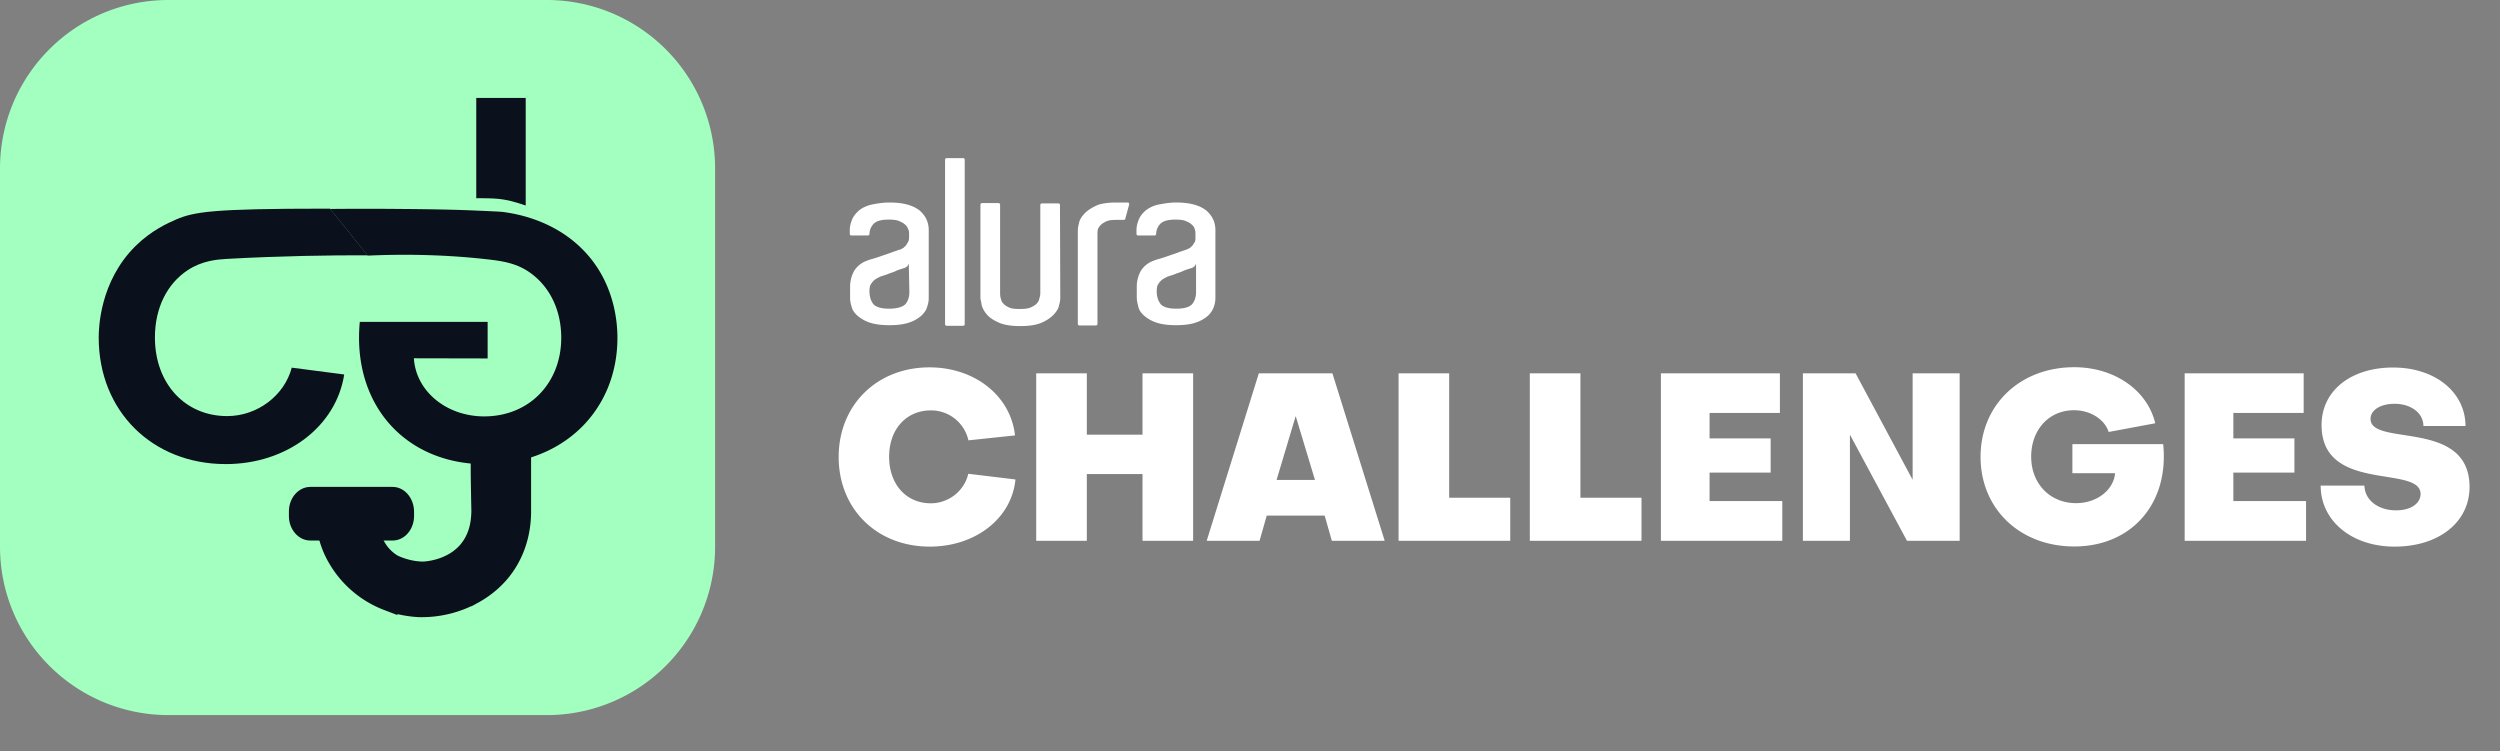
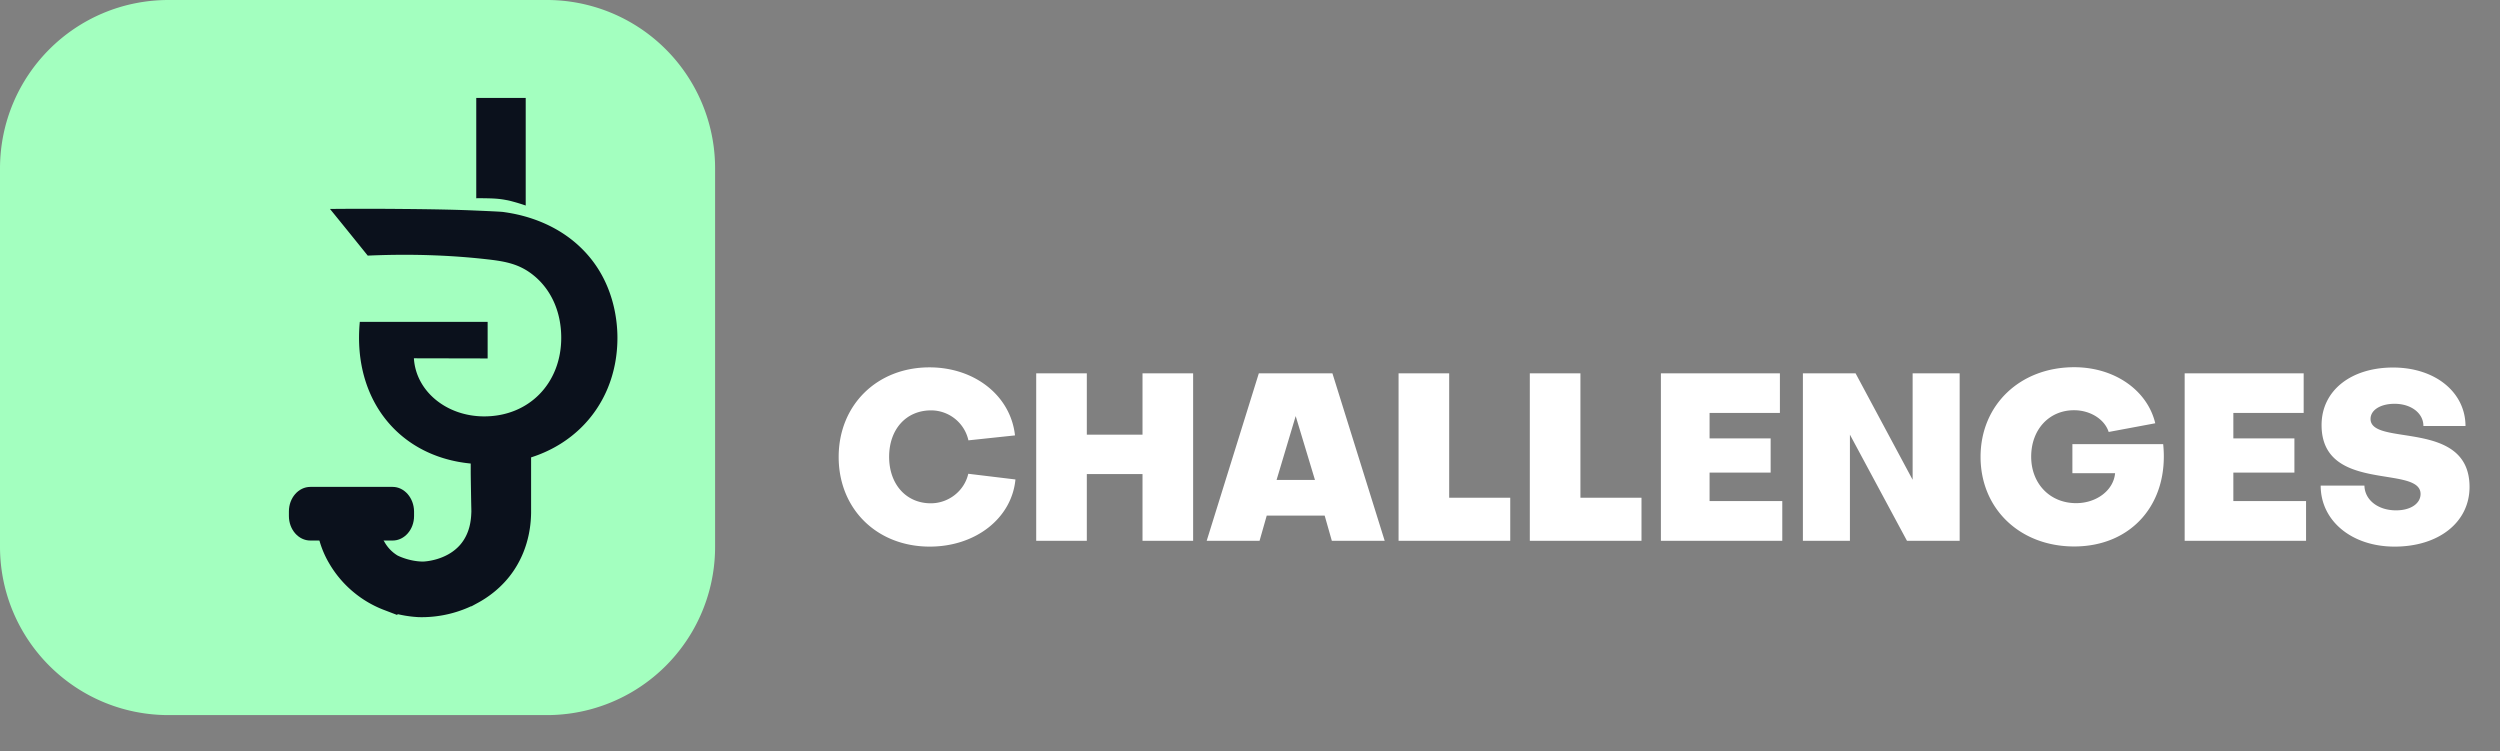
<svg xmlns="http://www.w3.org/2000/svg" width="253" height="76">
  <rect width="100%" height="100%" fill="#808080" stroke="none" />
  <g fill="none" fill-rule="evenodd">
    <path fill="#a3ffbf" fill-rule="nonzero" d="M17.067 0h38.235a17.037 17.037 0 0 1 17.066 17.063v38.242a17.027 17.027 0 0 1-17.066 17.063H17.067C7.629 72.368 0 64.744 0 55.305V17.079C0 7.624 7.614 0 17.067 0z" />
    <g fill="#0B111C" fill-rule="nonzero">
-       <path d="M34.834 37.898c-.82 5.278-5.824 9.068-11.983 9.068-7.447 0-12.862-5.368-12.862-12.797 0-.917.091-5.654 3.701-9.248 1.638-1.625 3.338-2.361 4.126-2.707 1.835-.782 3.7-1.098 14.94-1.098h.637c1.274 1.58 2.548 3.158 3.822 4.722-3.7-.015-8.782.06-14.227.361-1.001.06-2.503.165-3.99 1.143-2.062 1.353-3.32 3.79-3.32 6.812 0 4.662 3.048 7.955 7.31 7.955 3.049 0 5.794-2.075 6.537-4.902l5.309.691z" />
      <path d="M41.887 36.259c.197 3.323 3.291 5.88 7.113 5.88 4.536 0 7.797-3.354 7.797-7.955 0-2.797-1.153-5.113-3.05-6.511-1.38-1.023-2.805-1.248-4.565-1.444-2.836-.316-6.886-.586-11.967-.36-1.274-1.581-2.547-3.16-3.822-4.723a376.08 376.08 0 0 1 7.16 0c4.155.03 6.248.106 7.31.15 1.805.076 2.7.121 3.018.151 1.198.166 5.658.797 8.797 4.587 2.564 3.097 2.806 6.706 2.806 8.15 0 7.414-5.581 12.797-13.347 12.797-8.13 0-13.514-6.045-12.726-14.406h12.938v3.7l-7.462-.016zM53.202 20.8c-.303-.105-.713-.24-1.213-.376-.273-.075-.486-.135-.759-.18-.758-.15-1.365-.165-2.123-.18-.228 0-.531-.016-.91 0V9.913h5.005v10.886z" />
      <path stroke="#0B111C" stroke-width="2" d="M37.458 53.785c.076.376.47 2.226 2.29 3.309 0 0 1.35.722 3.049.737.197 0 2.79-.09 4.49-2 1.289-1.46 1.38-3.188 1.41-3.91.015-.196 0-.21-.03-2.06-.015-.948-.03-1.715-.03-2.226.637.06 1.41.075 2.305 0 .698-.06 1.32-.18 1.805-.3v4.571c-.015.752-.091 3.022-1.547 5.218-1.077 1.639-2.518 2.571-3.322 3.007a10.865 10.865 0 0 1-5.49 1.324c-.501-.03-1.73-.12-3.17-.662a9.876 9.876 0 0 1-2.746-1.594 9.9 9.9 0 0 1-2.305-2.707 8.726 8.726 0 0 1-1.047-2.767c1.441.015 2.882.045 4.338.06z" />
      <path d="M39.733 49.274h-8.327c-1.198 0-2.169 1.113-2.169 2.481v.467c0 1.368.97 2.48 2.17 2.48h8.326c1.198 0 2.17-1.112 2.17-2.48v-.468c-.016-1.368-.987-2.48-2.17-2.48z" />
    </g>
    <path d="M83.951 37.071h168.928v38.282H83.951z" />
    <path d="M102.763 48.522c-.377 3.929-4.034 6.795-8.673 6.795-5.349 0-9.217-3.807-9.217-9.07 0-5.248 3.868-9.07 9.187-9.07 4.593 0 8.22 2.882 8.658 6.886l-4.714.5a3.875 3.875 0 0 0-3.778-3.033c-2.523 0-4.246 1.911-4.246 4.702 0 2.79 1.738 4.702 4.216 4.702 1.813 0 3.4-1.259 3.793-2.988l4.774.576zm2.101 6.204V37.784h5.122v6.203h5.636v-6.203h5.122v16.942h-5.122v-6.75h-5.636v6.75h-5.122zm35.266 0h-5.349l-.725-2.548h-5.863l-.725 2.548h-5.35l5.274-16.942h7.45l5.288 16.942zm-10.94-6.158h3.884l-1.95-6.461-1.934 6.46zm12.345 6.158V37.784h5.122v12.589h6.18v4.353h-11.302zm13.282 0V37.784h5.122v12.589h6.18v4.353h-11.302zm25.55-4.02v4.02h-12.284V37.784h12.043v4.004h-7.117v2.579h6.18v3.458h-6.18v2.881zm13.191-2.153V37.784h4.76v16.942h-5.334l-5.772-10.739v10.739h-4.759V37.784h5.333zm16.168-.622v-2.988h9.187c.62 6.006-3.189 10.359-9.006 10.359-5.485 0-9.474-3.807-9.474-9.07 0-5.248 3.99-9.07 9.474-9.07 4.125 0 7.42 2.366 8.205 5.673l-4.714.88c-.408-1.275-1.844-2.2-3.506-2.2-2.523 0-4.336 1.957-4.336 4.702 0 2.715 1.888 4.702 4.548 4.702 2.07 0 3.792-1.305 3.943-3.034h-4.321v.046zm23.647 2.775v4.02h-12.285V37.784h12.043v4.004h-7.117v2.579h6.18v3.458h-6.18v2.881zm1.48-1.562h4.428c.03 1.441 1.36 2.503 3.203 2.503 1.51 0 2.478-.713 2.478-1.654 0-2.987-10.018-.045-10.018-6.976 0-3.504 2.992-5.824 7.238-5.824s7.313 2.487 7.328 5.915h-4.261c0-1.305-1.254-2.245-2.916-2.245-1.436 0-2.433.637-2.433 1.532 0 2.836 10.018-.046 10.018 6.886 0 3.579-3.128 6.036-7.585 6.036-4.337 0-7.48-2.609-7.48-6.173z" fill="#FFF" fill-rule="nonzero" />
-     <path d="M121.041 26.655a.602.602 0 0 1-.245.364.942.942 0 0 1-.367.152c-.245.091-.52.152-.735.273-.275.122-.52.183-.734.274-.276.121-.551.182-.796.273a4.76 4.76 0 0 0-.55.303 1.957 1.957 0 0 0-.399.456c-.122.182-.153.425-.153.728 0 .577.153 1.002.429 1.336.275.273.795.425 1.56.425.766 0 1.286-.152 1.561-.425.276-.304.429-.729.429-1.275v-2.884zm-2.02-6.162c1.377 0 2.356.273 3.03.789.642.546.948 1.214.948 2.003v6.831c0 .273-.03.577-.153.91a2.214 2.214 0 0 1-.581.911 3.591 3.591 0 0 1-1.224.698c-.52.183-1.194.274-2.02.274-.826 0-1.5-.091-2.02-.274a3.591 3.591 0 0 1-1.224-.698c-.306-.273-.52-.577-.581-.91-.092-.365-.154-.638-.154-.911v-1.123c0-.577.154-1.124.429-1.61a2.485 2.485 0 0 1 1.285-1.001c.276-.122.582-.182.949-.304.367-.121.704-.243 1.071-.364s.643-.243.857-.304c.245-.09.398-.151.46-.151a.908.908 0 0 1 .244-.122c.092-.03.184-.152.306-.243.092-.121.153-.242.245-.364.092-.152.092-.303.092-.516v-.425c0-.152-.031-.304-.092-.455-.03-.152-.153-.304-.306-.425-.153-.152-.367-.243-.643-.365-.245-.09-.581-.121-.98-.121-.795 0-1.285.152-1.56.455a1.534 1.534 0 0 0-.398 1.002c0 .091-.092.152-.153.152h-1.683c-.092 0-.153-.091-.153-.152v-.395c0-.394.092-.728.245-1.092.153-.365.398-.638.704-.911a3.204 3.204 0 0 1 1.254-.577c.52-.091 1.102-.212 1.806-.212zm-27.054 6.162a.598.598 0 0 1-.245.364.936.936 0 0 1-.367.152c-.245.091-.52.152-.734.273-.276.122-.52.183-.735.274-.275.121-.55.182-.796.273-.183.09-.367.182-.55.303a1.954 1.954 0 0 0-.398.456c-.123.182-.153.425-.153.728 0 .577.153 1.002.428 1.336.276.273.796.425 1.561.425.765 0 1.285-.152 1.622-.425.275-.304.428-.729.428-1.275l-.06-2.884zm-1.958-6.162c1.377 0 2.356.273 3.03.789.642.546.948 1.214.948 2.003v6.831c0 .273-.03.577-.153.91-.092.365-.306.638-.581.911a3.587 3.587 0 0 1-1.225.698c-.52.183-1.193.274-2.02.274-.826 0-1.499-.091-2.02-.274a3.586 3.586 0 0 1-1.223-.698c-.306-.273-.52-.577-.582-.91a2.705 2.705 0 0 1-.153-.911v-1.123c0-.577.153-1.124.429-1.61a2.485 2.485 0 0 1 1.285-1.001c.275-.122.581-.182.949-.304.367-.121.703-.243 1.07-.364.368-.121.643-.243.858-.304.244-.09.397-.151.459-.151.092 0 .153-.091.245-.122.122-.03.183-.152.306-.243.122-.121.153-.242.244-.364.092-.152.123-.303.123-.516v-.425a.838.838 0 0 0-.123-.455c-.03-.152-.153-.304-.306-.425-.153-.152-.367-.243-.642-.365-.245-.09-.582-.121-.98-.121-.795 0-1.285.152-1.56.455a1.534 1.534 0 0 0-.398 1.002c0 .091-.092.152-.153.152h-1.684c-.091 0-.153-.091-.153-.152v-.395c0-.394.092-.728.245-1.092.153-.365.398-.638.704-.911.306-.243.735-.455 1.255-.577.459-.091 1.102-.212 1.806-.212zm22.983 0h1.132c.123 0 .153.121.153.182l-.397 1.457c0 .091-.092.121-.153.121h-.766c-.428 0-.734.03-1.01.152-.244.122-.459.243-.581.395-.153.152-.245.303-.275.455-.031.152-.031.304-.031.455v9.077c0 .091-.092.152-.153.152h-1.683c-.092 0-.153-.091-.153-.152v-9.471c0-.152.03-.425.122-.729.03-.303.245-.637.52-.94.276-.304.674-.578 1.194-.82.398-.213 1.163-.334 2.081-.334zm-5.692 9.228v.425c0 .182-.03.425-.123.729-.03.303-.245.637-.52.94-.275.304-.673.578-1.194.82-.55.243-1.254.365-2.203.365-.949 0-1.683-.122-2.203-.365-.551-.242-.95-.516-1.194-.82a2.423 2.423 0 0 1-.52-.94c-.03-.304-.123-.547-.123-.729v-9.441c0-.091.092-.152.153-.152h1.684c.091 0 .153.091.153.152V29.6c0 .303.03.516.091.668.031.151.123.364.245.455.123.152.306.273.582.395.245.121.581.151 1.07.151.43 0 .827-.03 1.103-.151.275-.122.459-.243.581-.365.153-.151.245-.303.275-.455.031-.152.123-.304.123-.698v-8.865c0-.09.092-.151.153-.151h1.683c.092 0 .153.09.153.151l.03 8.986zM95.793 16h1.683c.092 0 .153.09.153.152v16.666c0 .09-.092.151-.153.151h-1.683c-.092 0-.153-.09-.153-.151V16.152c0-.061.06-.152.153-.152z" fill="#FFF" />
  </g>
</svg>